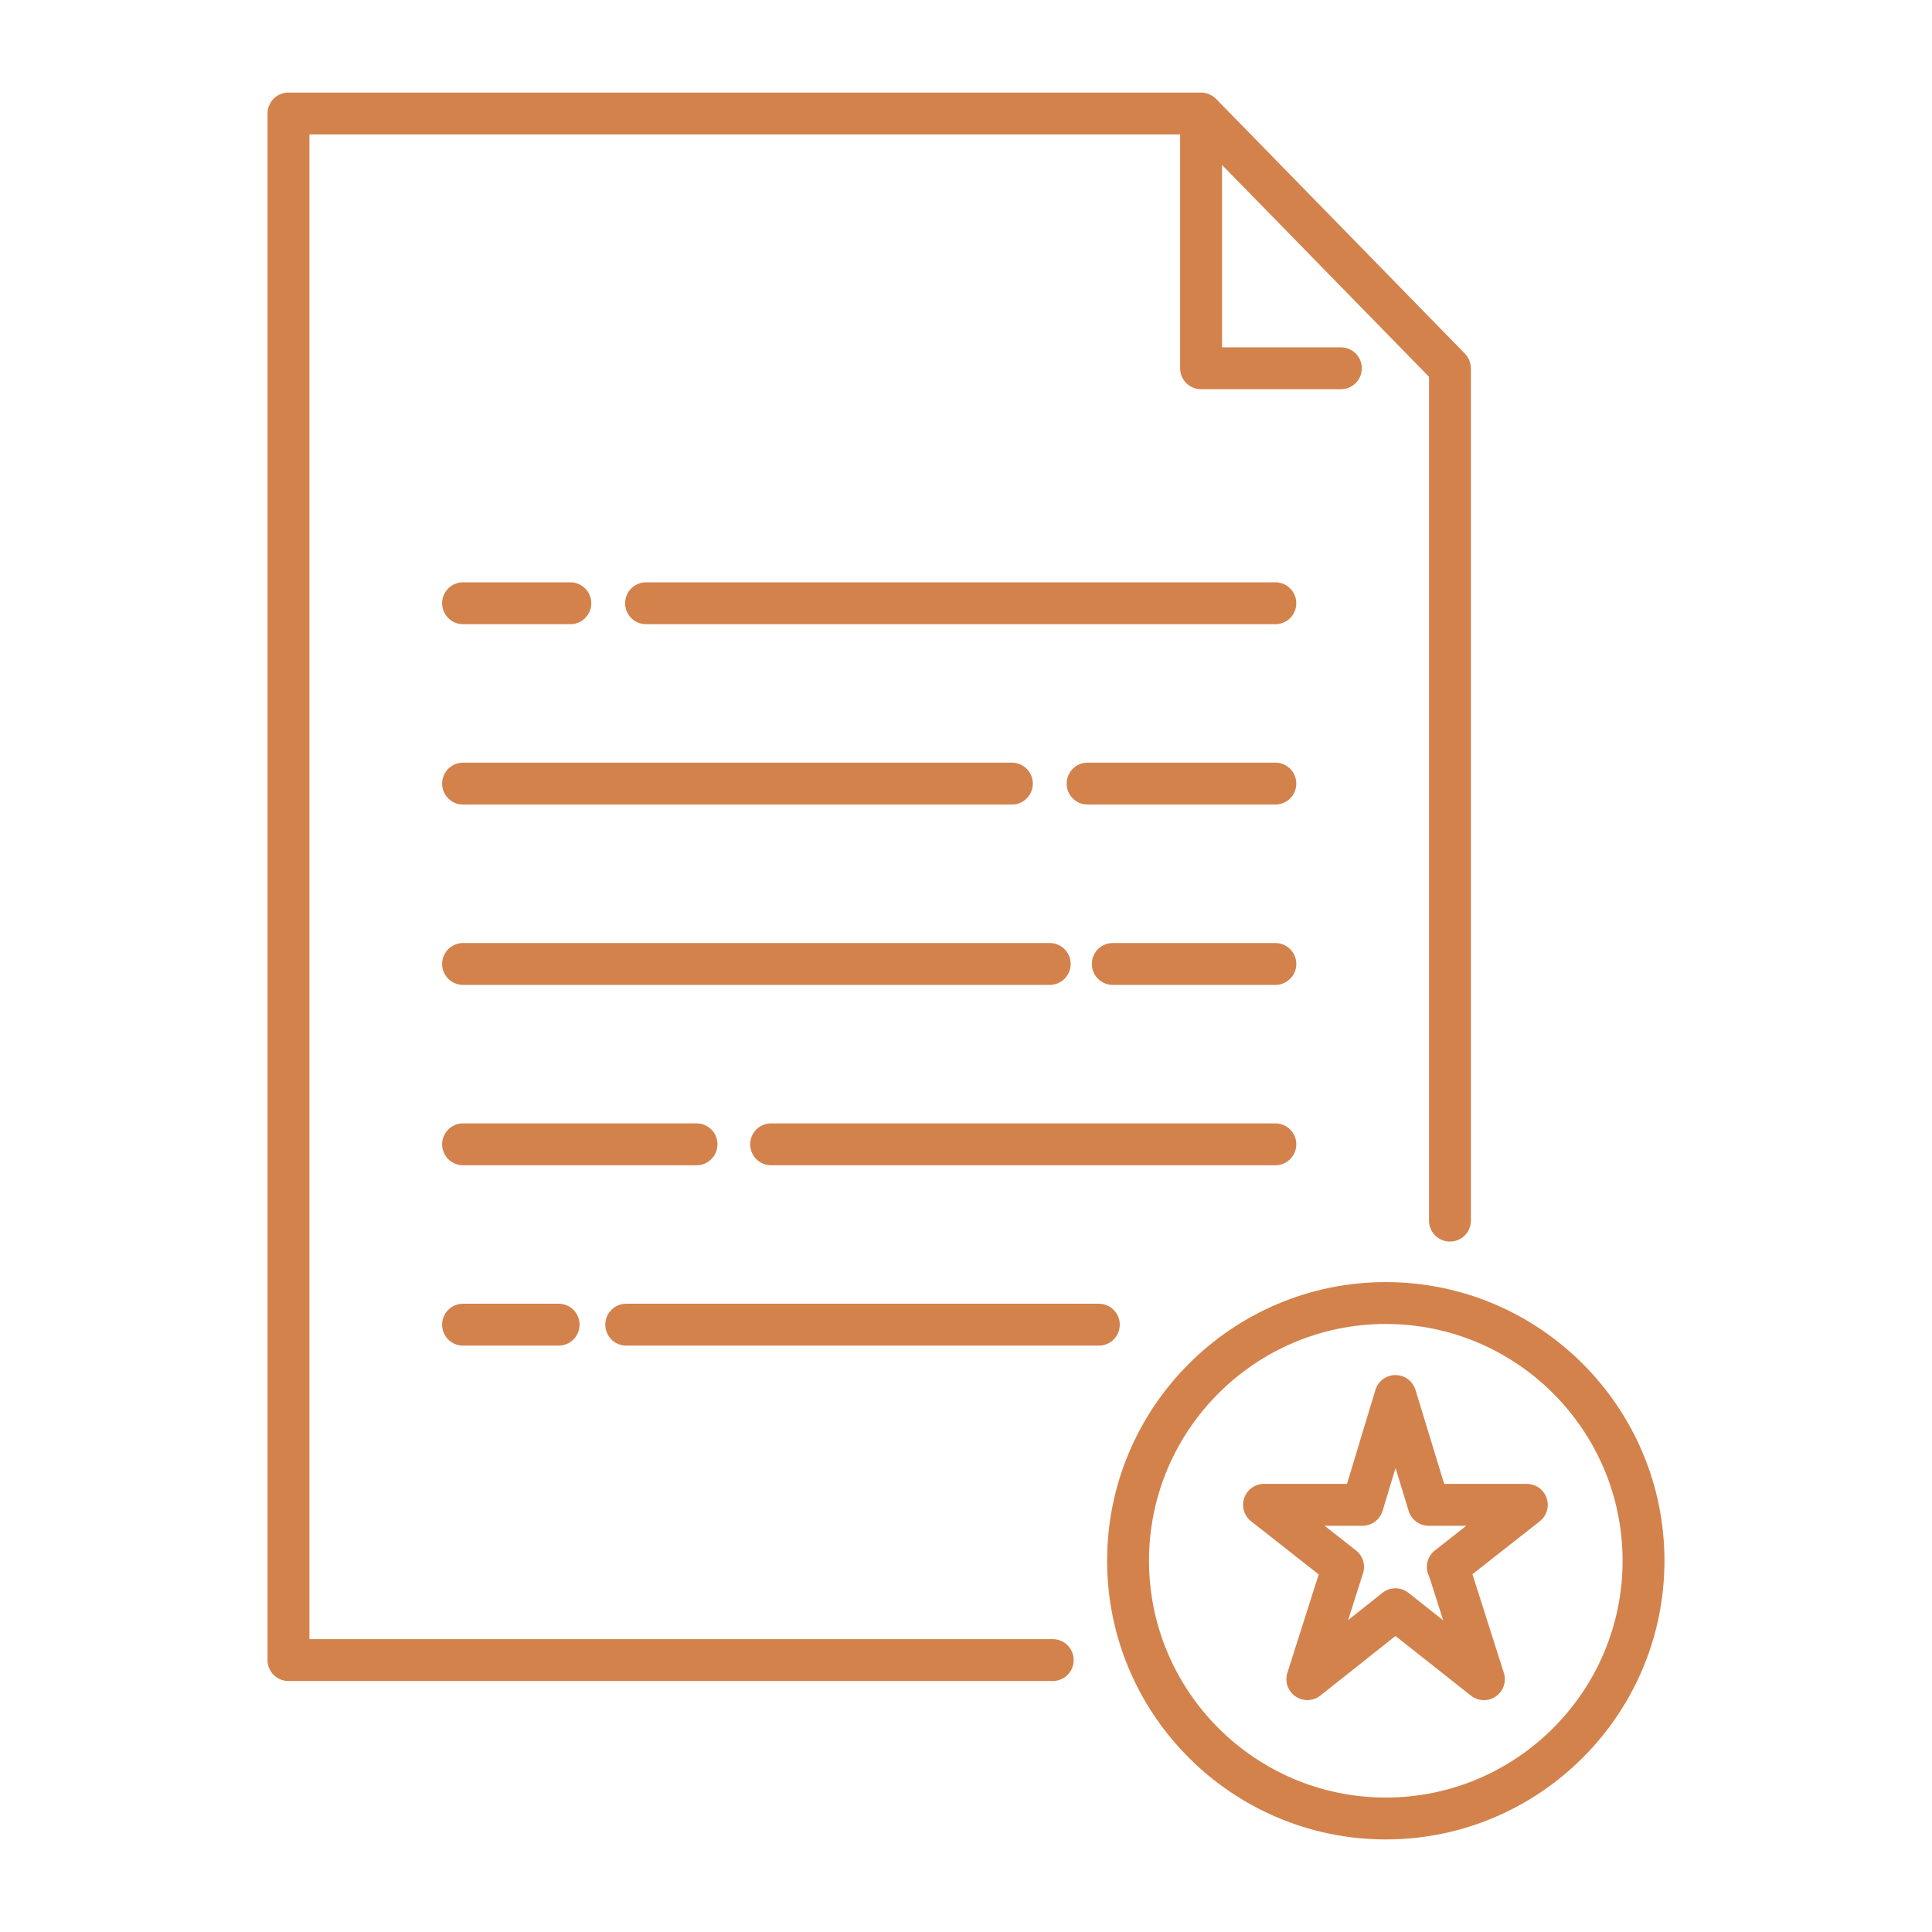
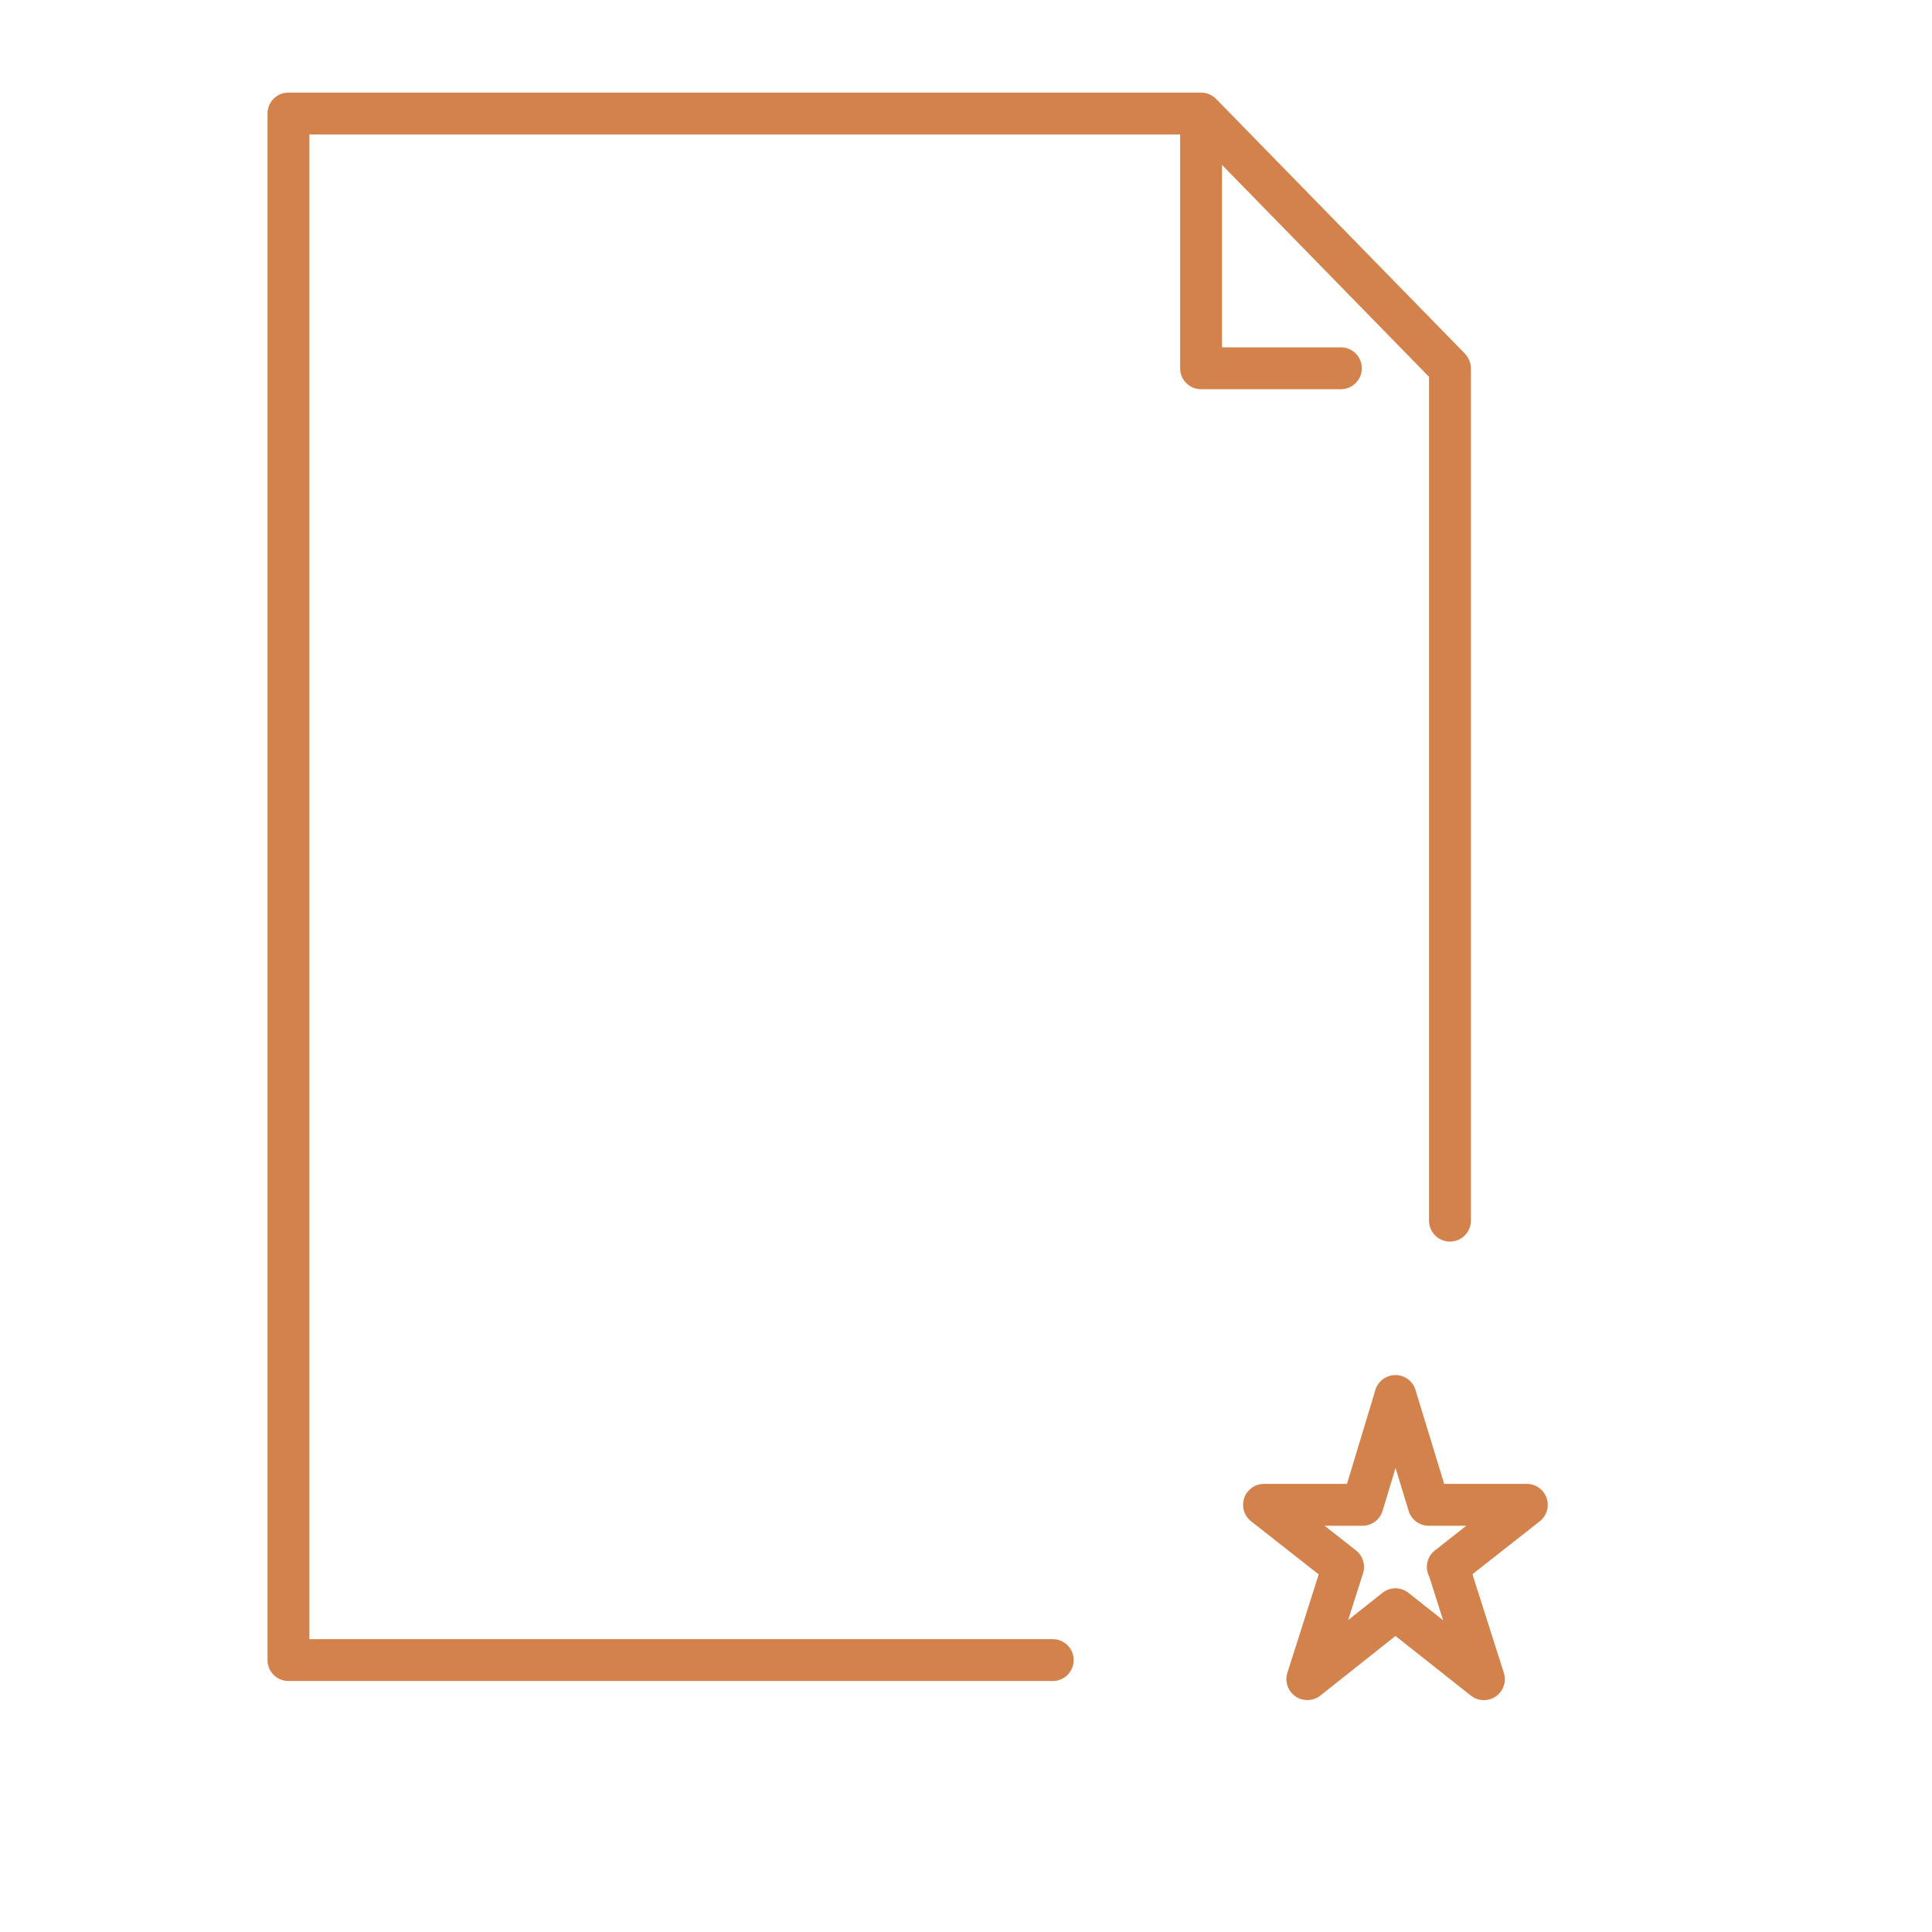
<svg xmlns="http://www.w3.org/2000/svg" id="_レイヤー_2" viewBox="0 0 170 170">
  <defs>
    <style>.cls-2{fill:#d3824c}</style>
  </defs>
  <g id="_デザイン">
-     <path d="M98.529 116.56a1.842 1.842 0 0 0-1.843-1.842H55.104a1.842 1.842 0 1 0 0 3.685h41.582a1.842 1.842 0 0 0 1.843-1.843ZM40.746 114.718a1.842 1.842 0 0 0 0 3.685h8.408a1.842 1.842 0 0 0 0-3.685h-8.408ZM67.854 102.533h44.367a1.842 1.842 0 1 0 0-3.684H67.854a1.842 1.842 0 1 0 0 3.684ZM63.13 100.69a1.842 1.842 0 0 0-1.843-1.841h-20.54a1.842 1.842 0 0 0 0 3.684h20.54a1.842 1.842 0 0 0 1.842-1.842ZM112.221 82.978H97.918a1.842 1.842 0 1 0 0 3.685h14.303a1.842 1.842 0 1 0 0-3.684ZM94.21 84.82a1.842 1.842 0 0 0-1.842-1.841H40.746a1.842 1.842 0 0 0 0 3.684h51.622a1.842 1.842 0 0 0 1.842-1.842ZM112.221 67.109H95.698a1.842 1.842 0 1 0 0 3.684h16.523a1.842 1.842 0 1 0 0-3.684ZM40.746 70.793h48.292a1.842 1.842 0 1 0 0-3.684H40.746a1.842 1.842 0 0 0 0 3.684ZM112.221 51.239H56.847a1.842 1.842 0 1 0 0 3.684h55.374a1.842 1.842 0 1 0 0-3.684ZM40.746 54.923h9.44a1.842 1.842 0 0 0 0-3.684h-9.44a1.842 1.842 0 0 0 0 3.684Z" class="cls-2" />
    <path d="M92.633 144.232H27.226v-132.4h76.617v20.573c0 1.018.825 1.843 1.843 1.843h12.3a1.842 1.842 0 1 0 0-3.685h-10.458V14.512l18.214 18.644v74.25a1.842 1.842 0 1 0 3.685 0v-75c0-.033-.008-.064-.01-.096a1.803 1.803 0 0 0-.026-.257c-.01-.052-.028-.1-.042-.151-.019-.065-.034-.13-.06-.193-.023-.055-.054-.107-.082-.16-.028-.052-.052-.106-.085-.156-.042-.064-.093-.12-.142-.179-.027-.031-.048-.066-.077-.096L107.003 8.7l-.006-.005a1.847 1.847 0 0 0-.484-.345 1.824 1.824 0 0 0-.827-.205H25.383a1.842 1.842 0 0 0-1.842 1.843v136.085c0 1.018.825 1.842 1.842 1.842h67.25a1.842 1.842 0 1 0 0-3.684Z" class="cls-2" />
-     <path d="M121.938 112.814c-13.52 0-24.52 10.999-24.52 24.52s11 24.52 24.52 24.52c13.521 0 24.52-11 24.52-24.52s-10.999-24.52-24.52-24.52Zm0 45.355c-11.488 0-20.835-9.347-20.835-20.836s9.347-20.835 20.835-20.835c11.489 0 20.836 9.347 20.836 20.836s-9.347 20.835-20.836 20.835Z" class="cls-2" />
    <path d="M134.35 130.57h-7.274l-2.526-8.271a1.842 1.842 0 0 0-1.762-1.304h-.003a1.843 1.843 0 0 0-1.76 1.308l-2.502 8.266h-7.297a1.842 1.842 0 0 0-1.139 3.291l5.949 4.675-2.758 8.66a1.844 1.844 0 0 0 2.901 2.002l6.61-5.245 6.637 5.247a1.842 1.842 0 0 0 2.899-2.004l-2.763-8.677 5.926-4.658a1.843 1.843 0 0 0-1.138-3.29Zm-8.696 7.908c.03.086.066.168.106.246l1.225 3.847-3.055-2.415a1.839 1.839 0 0 0-2.288.002l-3.018 2.395 1.311-4.118a1.844 1.844 0 0 0-.617-2.008l-2.765-2.173h3.337c.812 0 1.528-.531 1.764-1.309l1.142-3.775 1.154 3.78a1.843 1.843 0 0 0 1.763 1.304h3.31l-2.765 2.173a1.842 1.842 0 0 0-.604 2.051Z" class="cls-2" />
-     <path d="M0 0h170v170H0z" style="fill:none" />
  </g>
</svg>